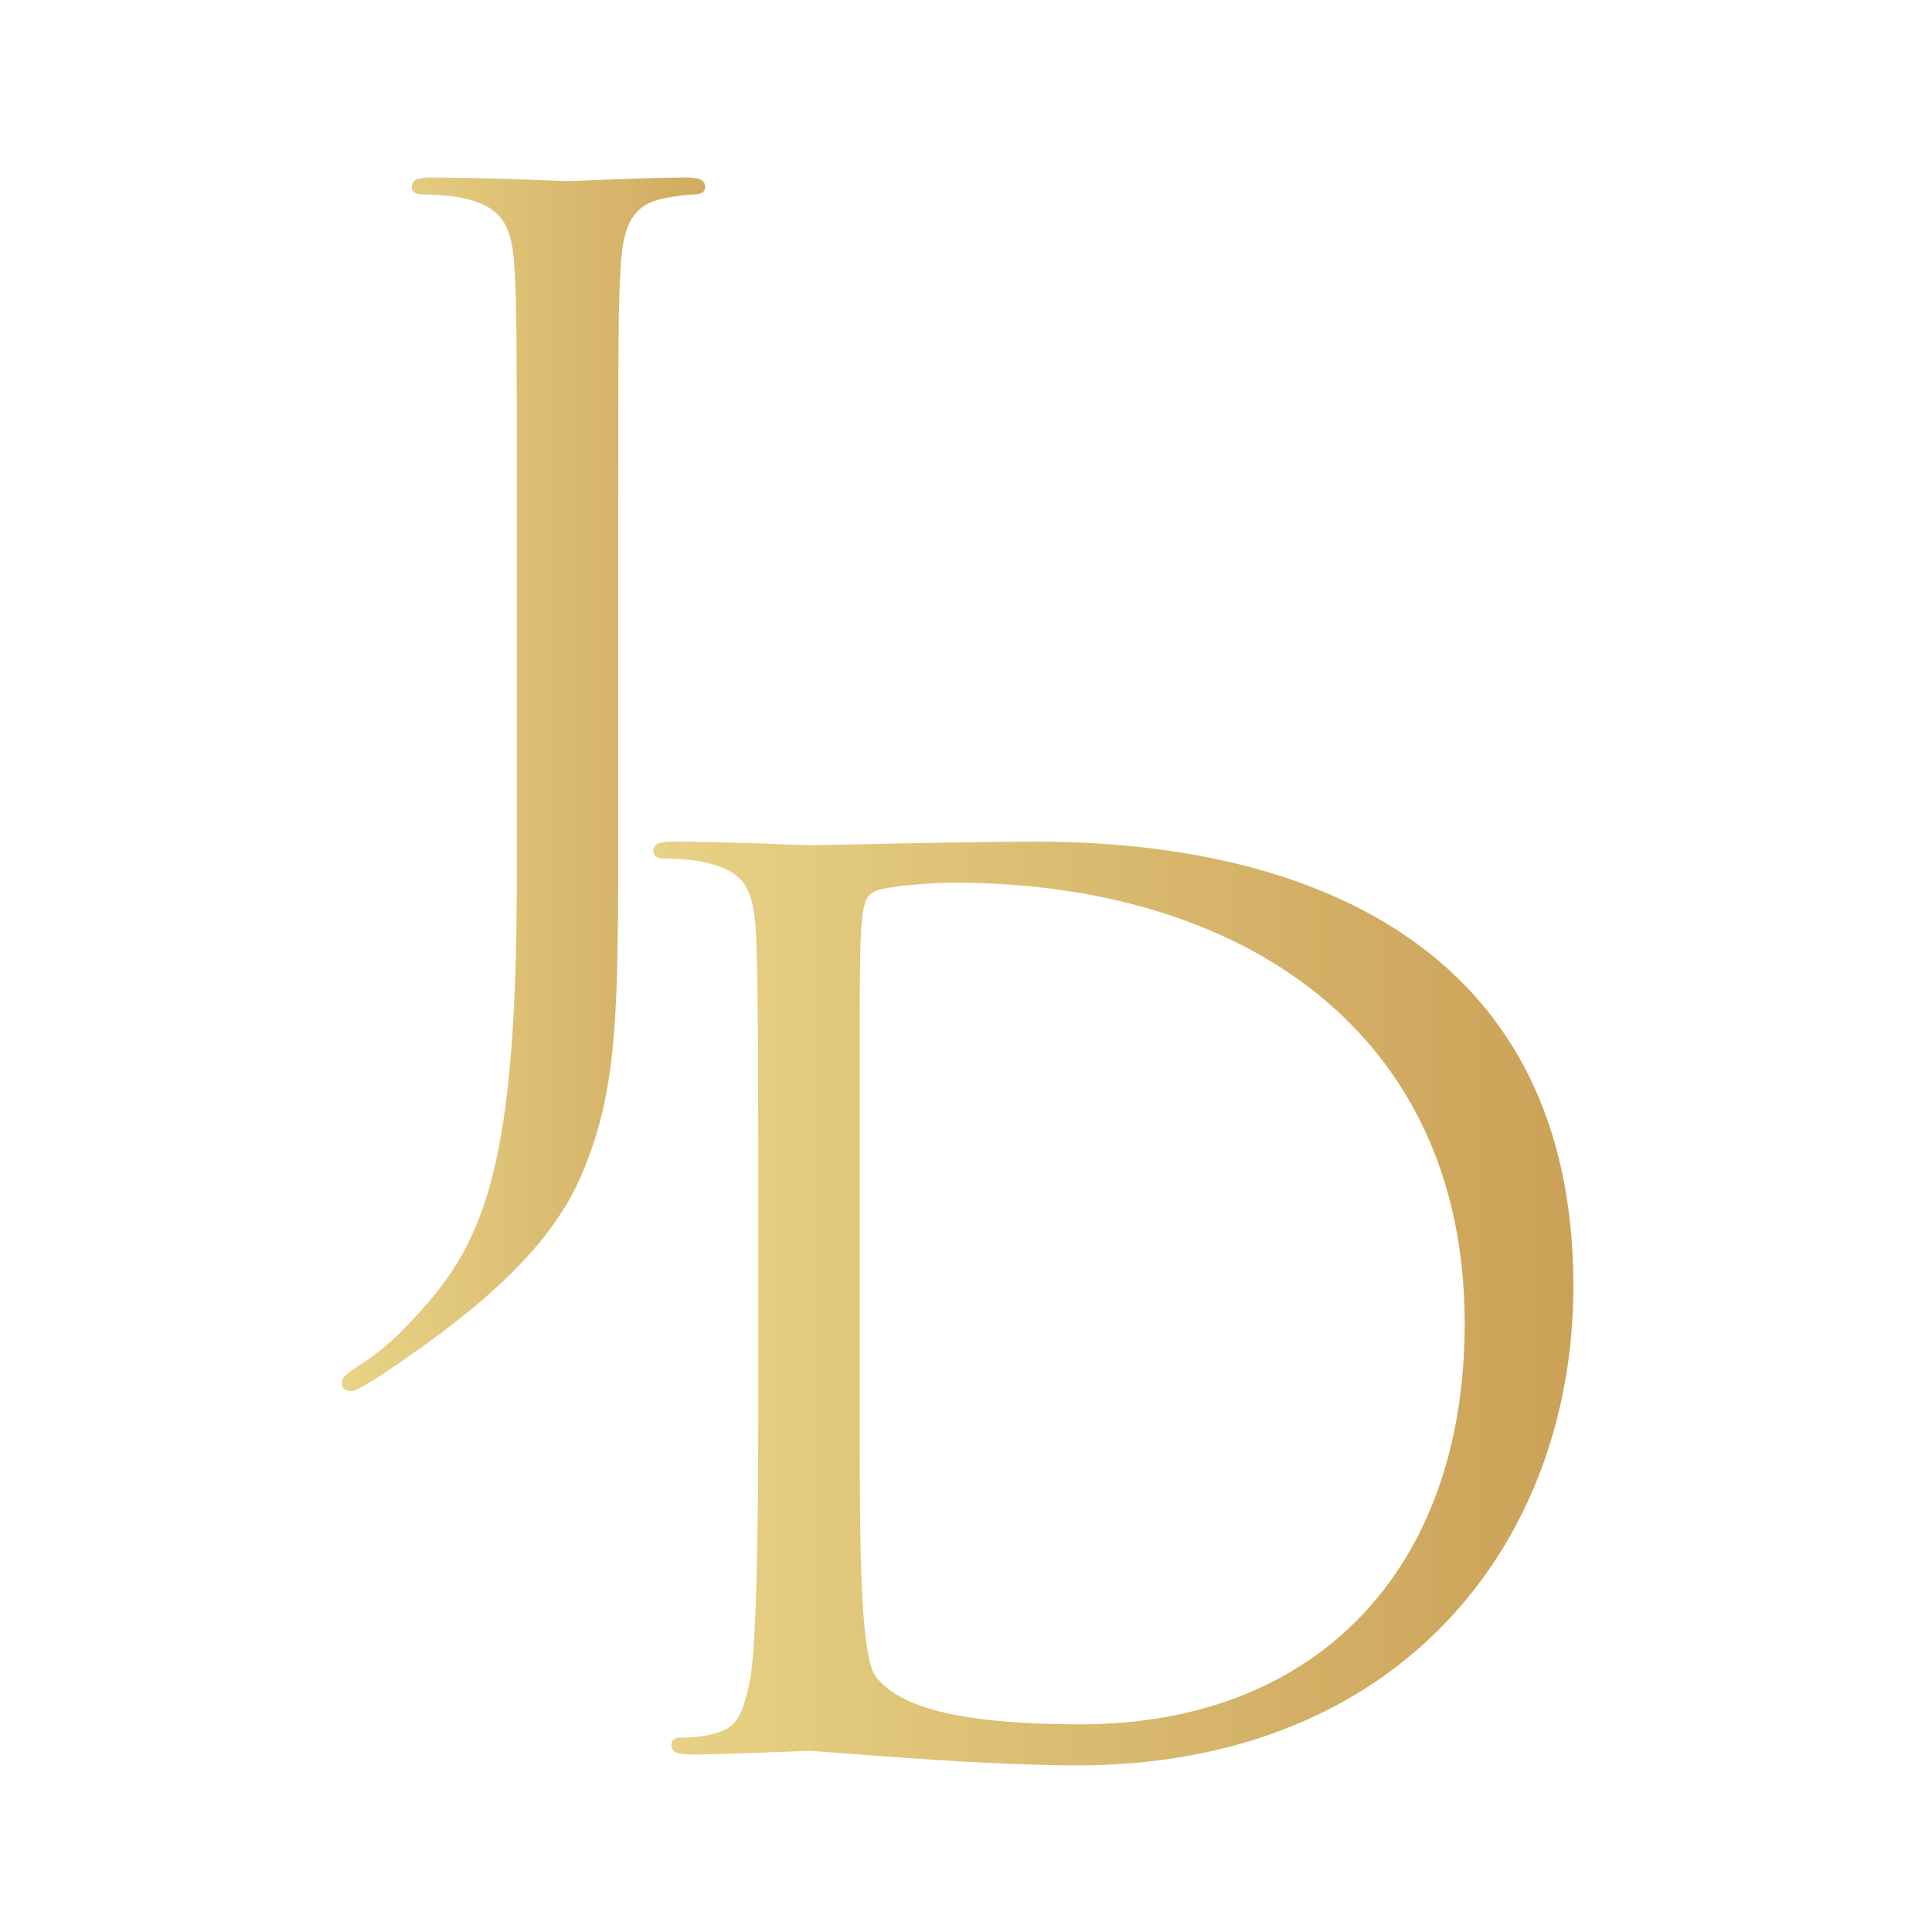
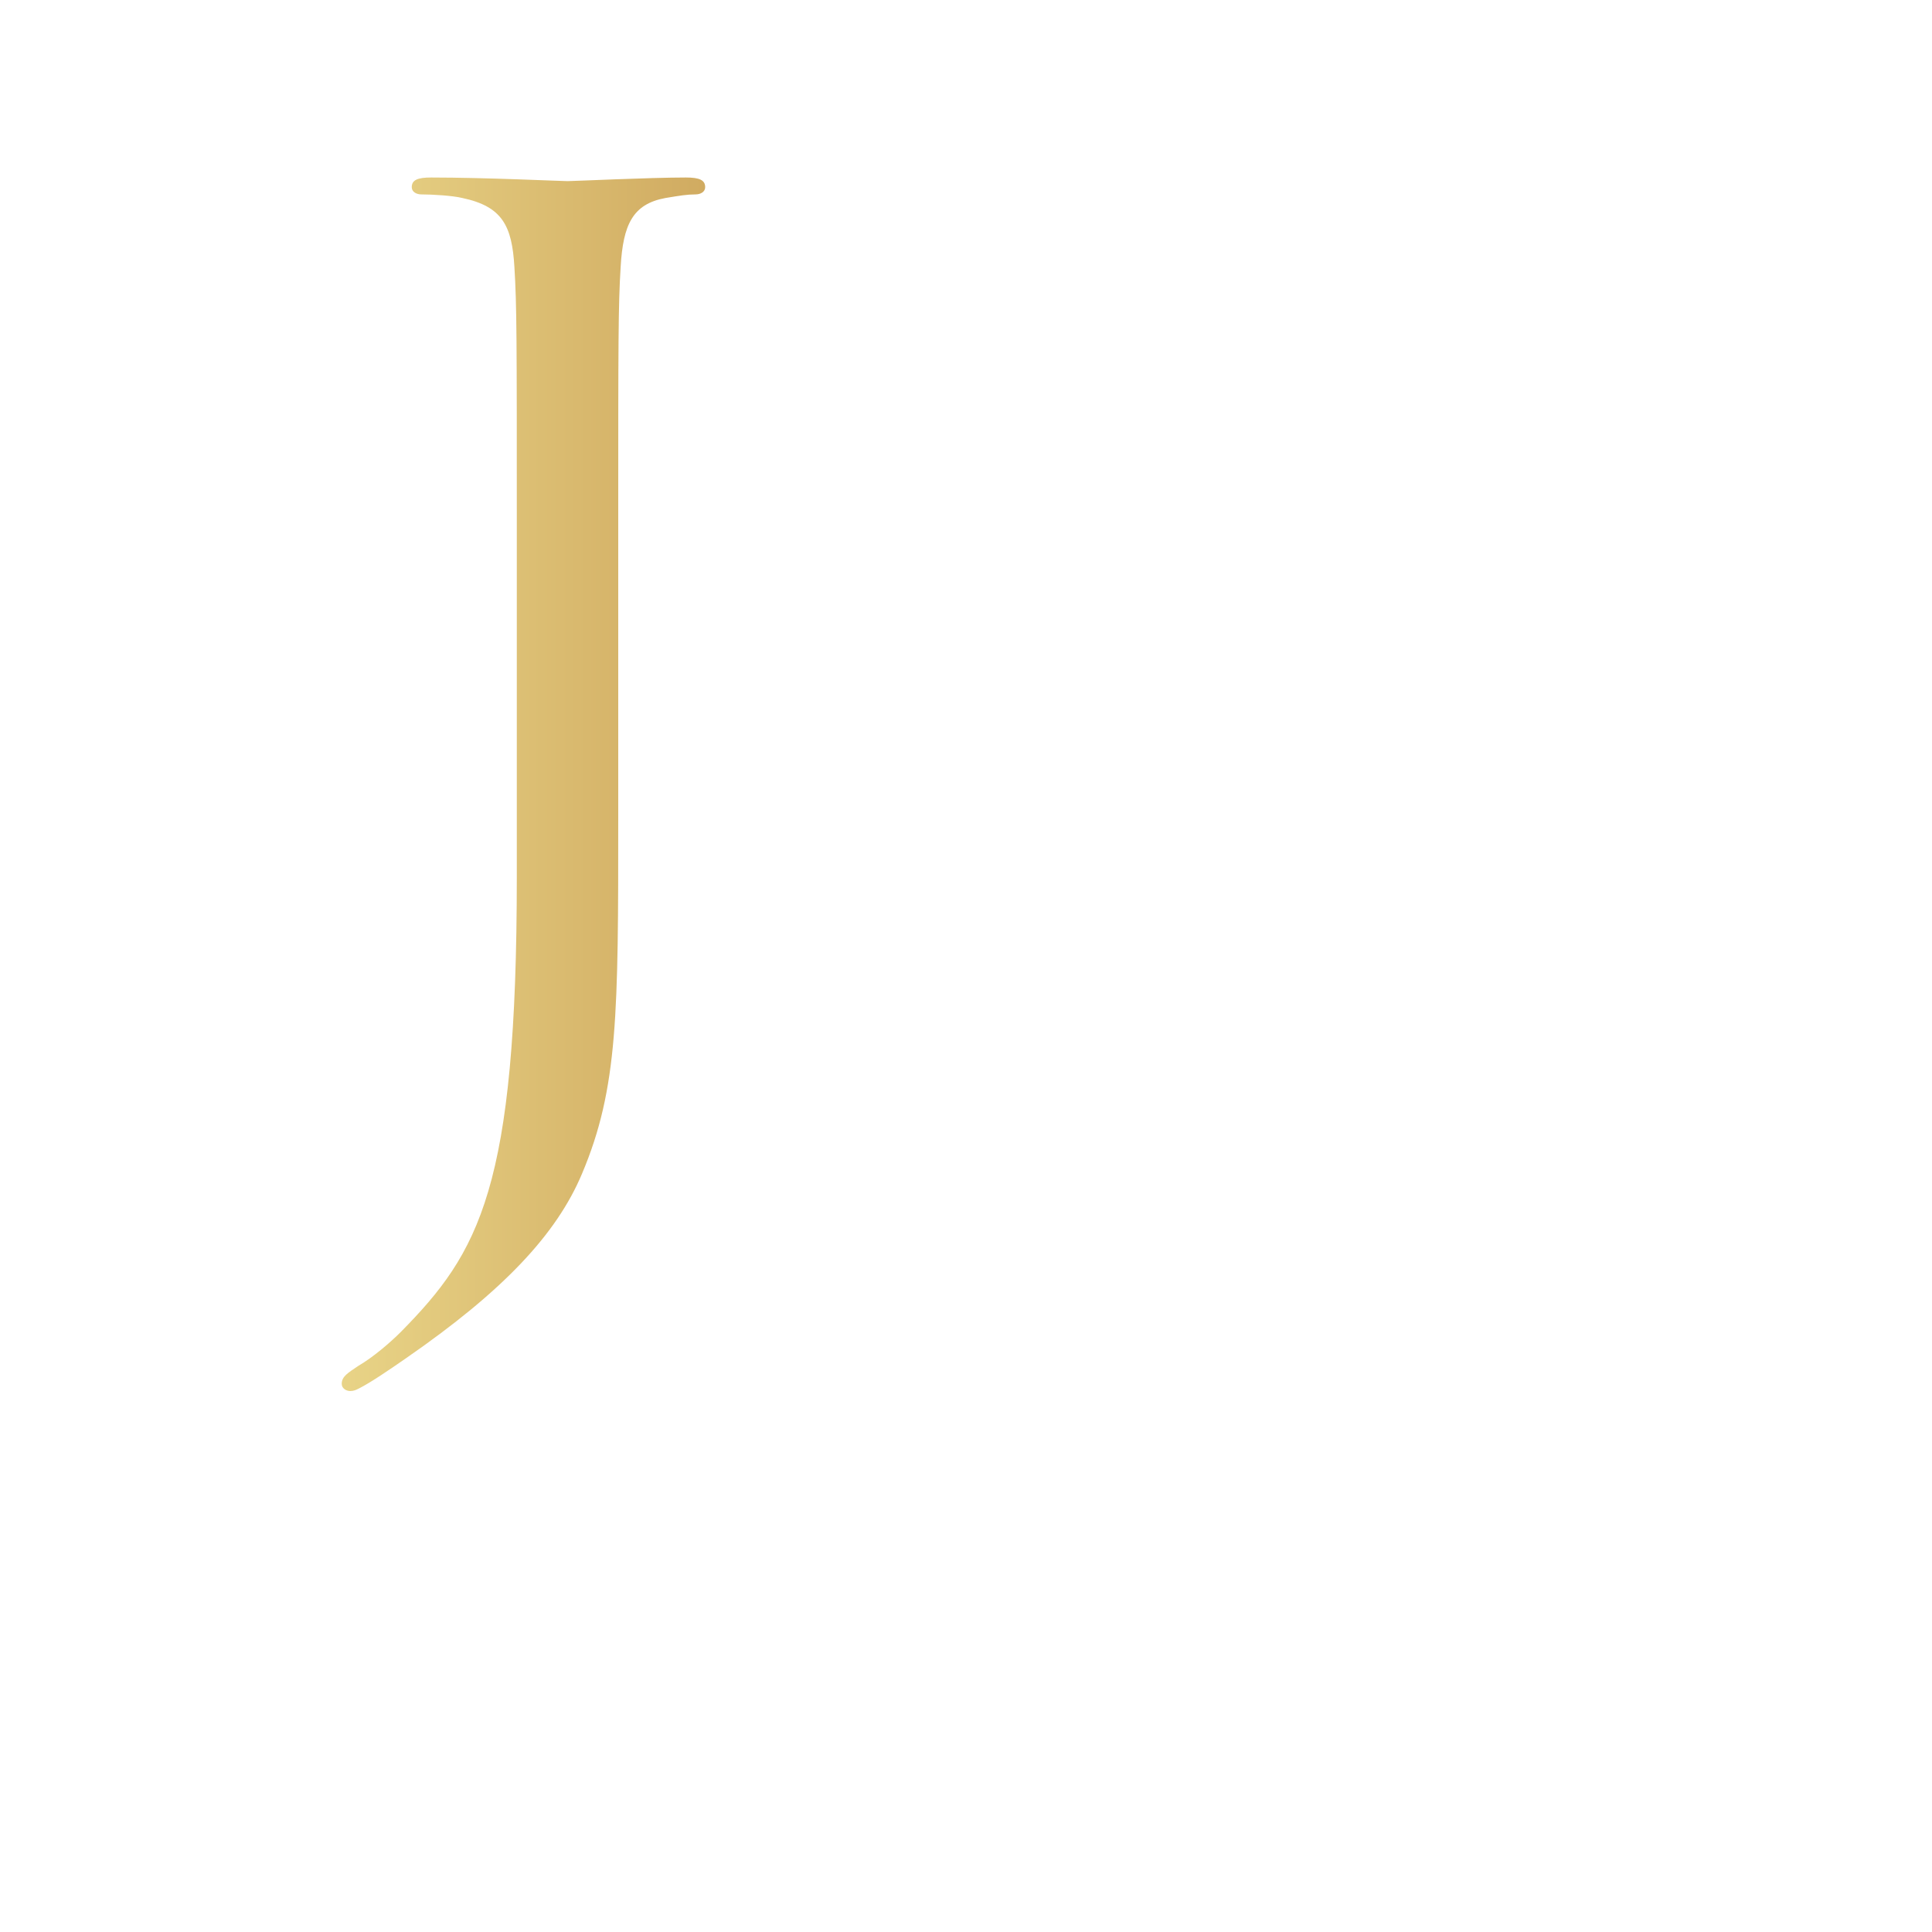
<svg xmlns="http://www.w3.org/2000/svg" width="32" height="32" viewBox="0 0 32 32" fill="none">
  <path d="M10.24 8.74V13.54C10.24 16.78 10.24 18.02 9.64 19.44C9.22 20.44 8.34 21.38 6.72 22.5C6.46 22.68 6.14 22.9 5.94 23C5.9 23.02 5.86 23.04 5.8 23.04C5.74 23.04 5.66 23 5.66 22.92C5.66 22.8 5.76 22.74 5.94 22.62C6.18 22.48 6.46 22.24 6.64 22.06C7.94 20.74 8.56 19.68 8.56 14.52V8.74C8.56 5.62 8.56 5.06 8.52 4.42C8.48 3.74 8.32 3.42 7.66 3.28C7.5 3.24 7.16 3.22 6.98 3.22C6.9 3.22 6.82 3.18 6.82 3.1C6.82 2.98 6.92 2.94 7.14 2.94C8.04 2.94 9.3 3 9.4 3C9.5 3 10.76 2.94 11.36 2.94C11.58 2.94 11.68 2.98 11.68 3.1C11.68 3.18 11.6 3.22 11.52 3.22C11.38 3.22 11.26 3.24 11.02 3.28C10.48 3.38 10.32 3.72 10.28 4.42C10.24 5.06 10.24 5.62 10.24 8.74Z" fill="url(#paint0_linear_292_443)" />
-   <path d="M17.16 13.94C21.9 13.94 26.06 15.84 26.06 21.3C26.06 25.54 23.2 29.24 17.84 29.24C16.12 29.24 13.6 29 13.4 29C13.3 29 12.04 29.06 11.44 29.06C11.22 29.06 11.12 29.02 11.12 28.9C11.12 28.84 11.16 28.78 11.28 28.78C11.46 28.78 11.7 28.76 11.88 28.7C12.2 28.6 12.3 28.42 12.42 27.84C12.52 27.32 12.56 25.7 12.56 23.26V19.74C12.56 16.38 12.54 15.54 12.5 15.2C12.44 14.72 12.32 14.42 11.66 14.28C11.5 14.24 11.16 14.22 10.98 14.22C10.9 14.22 10.82 14.18 10.82 14.1C10.82 13.98 10.92 13.94 11.14 13.94C12.04 13.94 13.3 14 13.4 14C13.64 14 15.96 13.94 17.16 13.94ZM14.24 16.62V24.14C14.24 26.28 14.3 27.48 14.5 27.76C14.8 28.16 15.54 28.56 17.9 28.56C21.78 28.56 24.26 26.02 24.26 21.92C24.26 17.12 20.6 14.62 15.8 14.62C15.4 14.62 14.66 14.68 14.5 14.76C14.3 14.86 14.24 14.94 14.24 16.62Z" fill="url(#paint1_linear_292_443)" />
  <defs>
    <linearGradient id="paint0_linear_292_443" x1="5" y1="10.5" x2="14" y2="10.5" gradientUnits="userSpaceOnUse">
      <stop stop-color="#EBD88B" />
      <stop offset="1" stop-color="#C79B52" />
    </linearGradient>
    <linearGradient id="paint1_linear_292_443" x1="9" y1="21.5" x2="28" y2="21.5" gradientUnits="userSpaceOnUse">
      <stop stop-color="#EBD88B" />
      <stop offset="1" stop-color="#C79B52" />
    </linearGradient>
  </defs>
</svg>